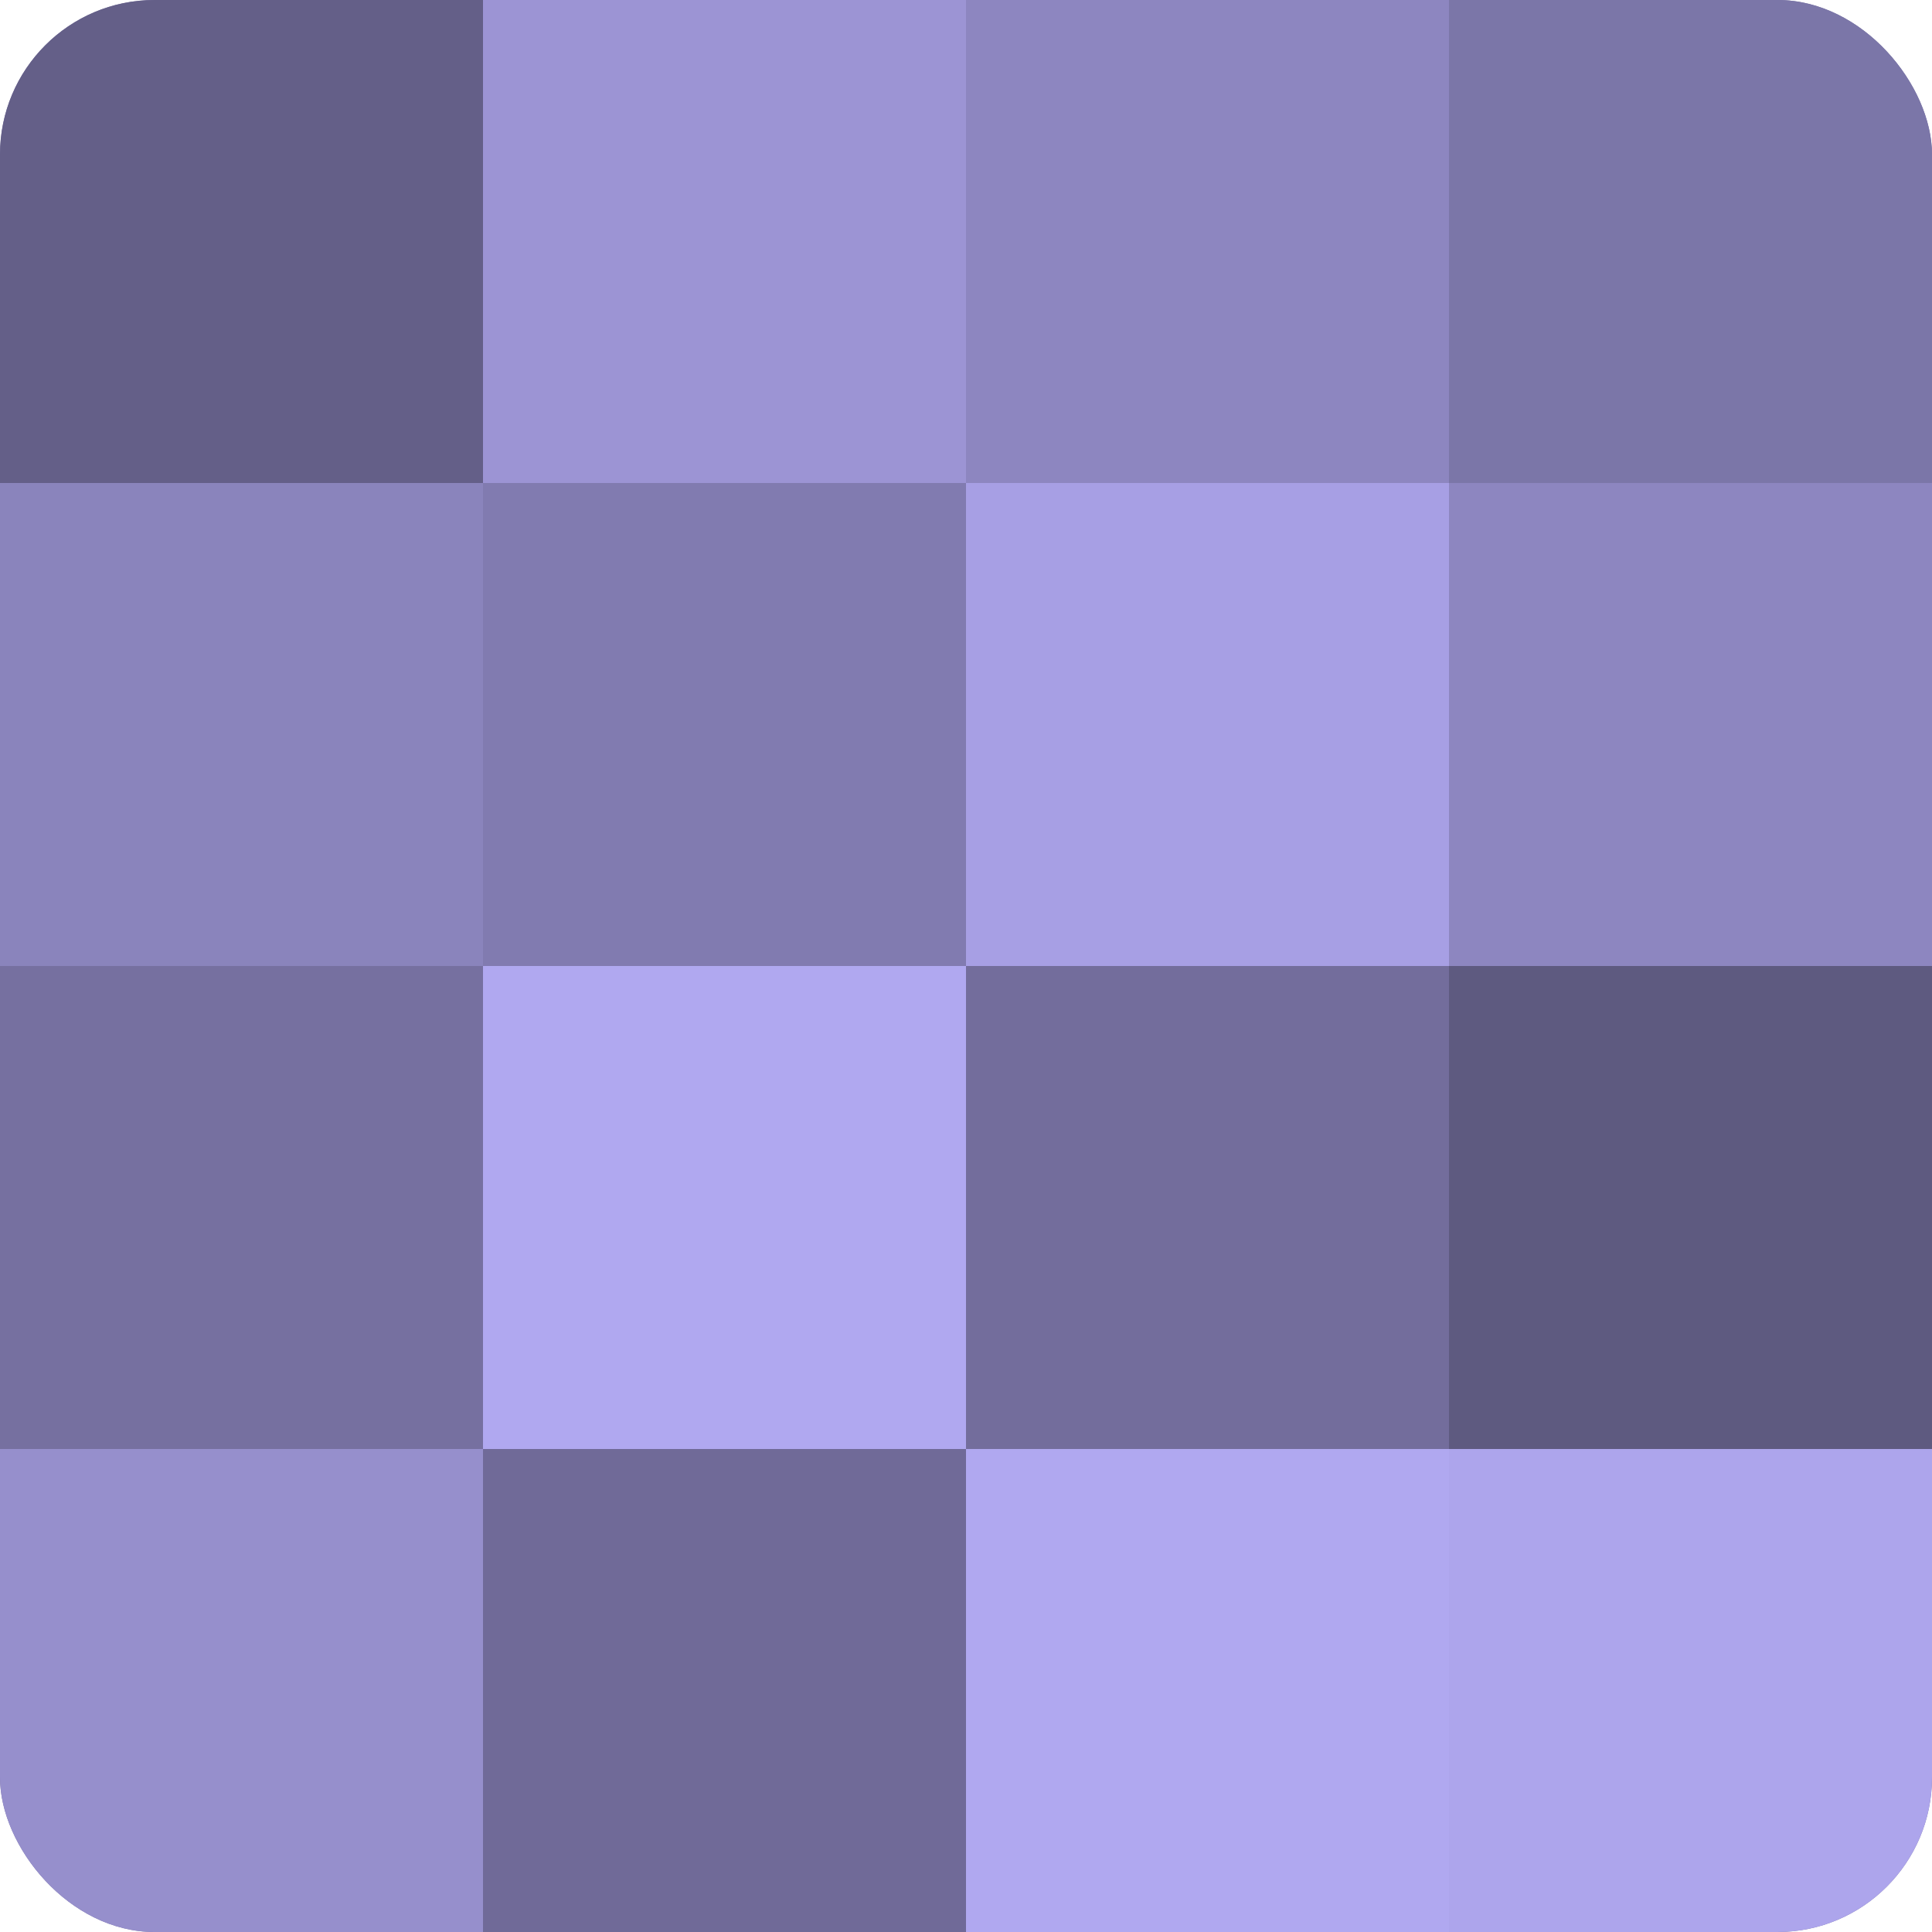
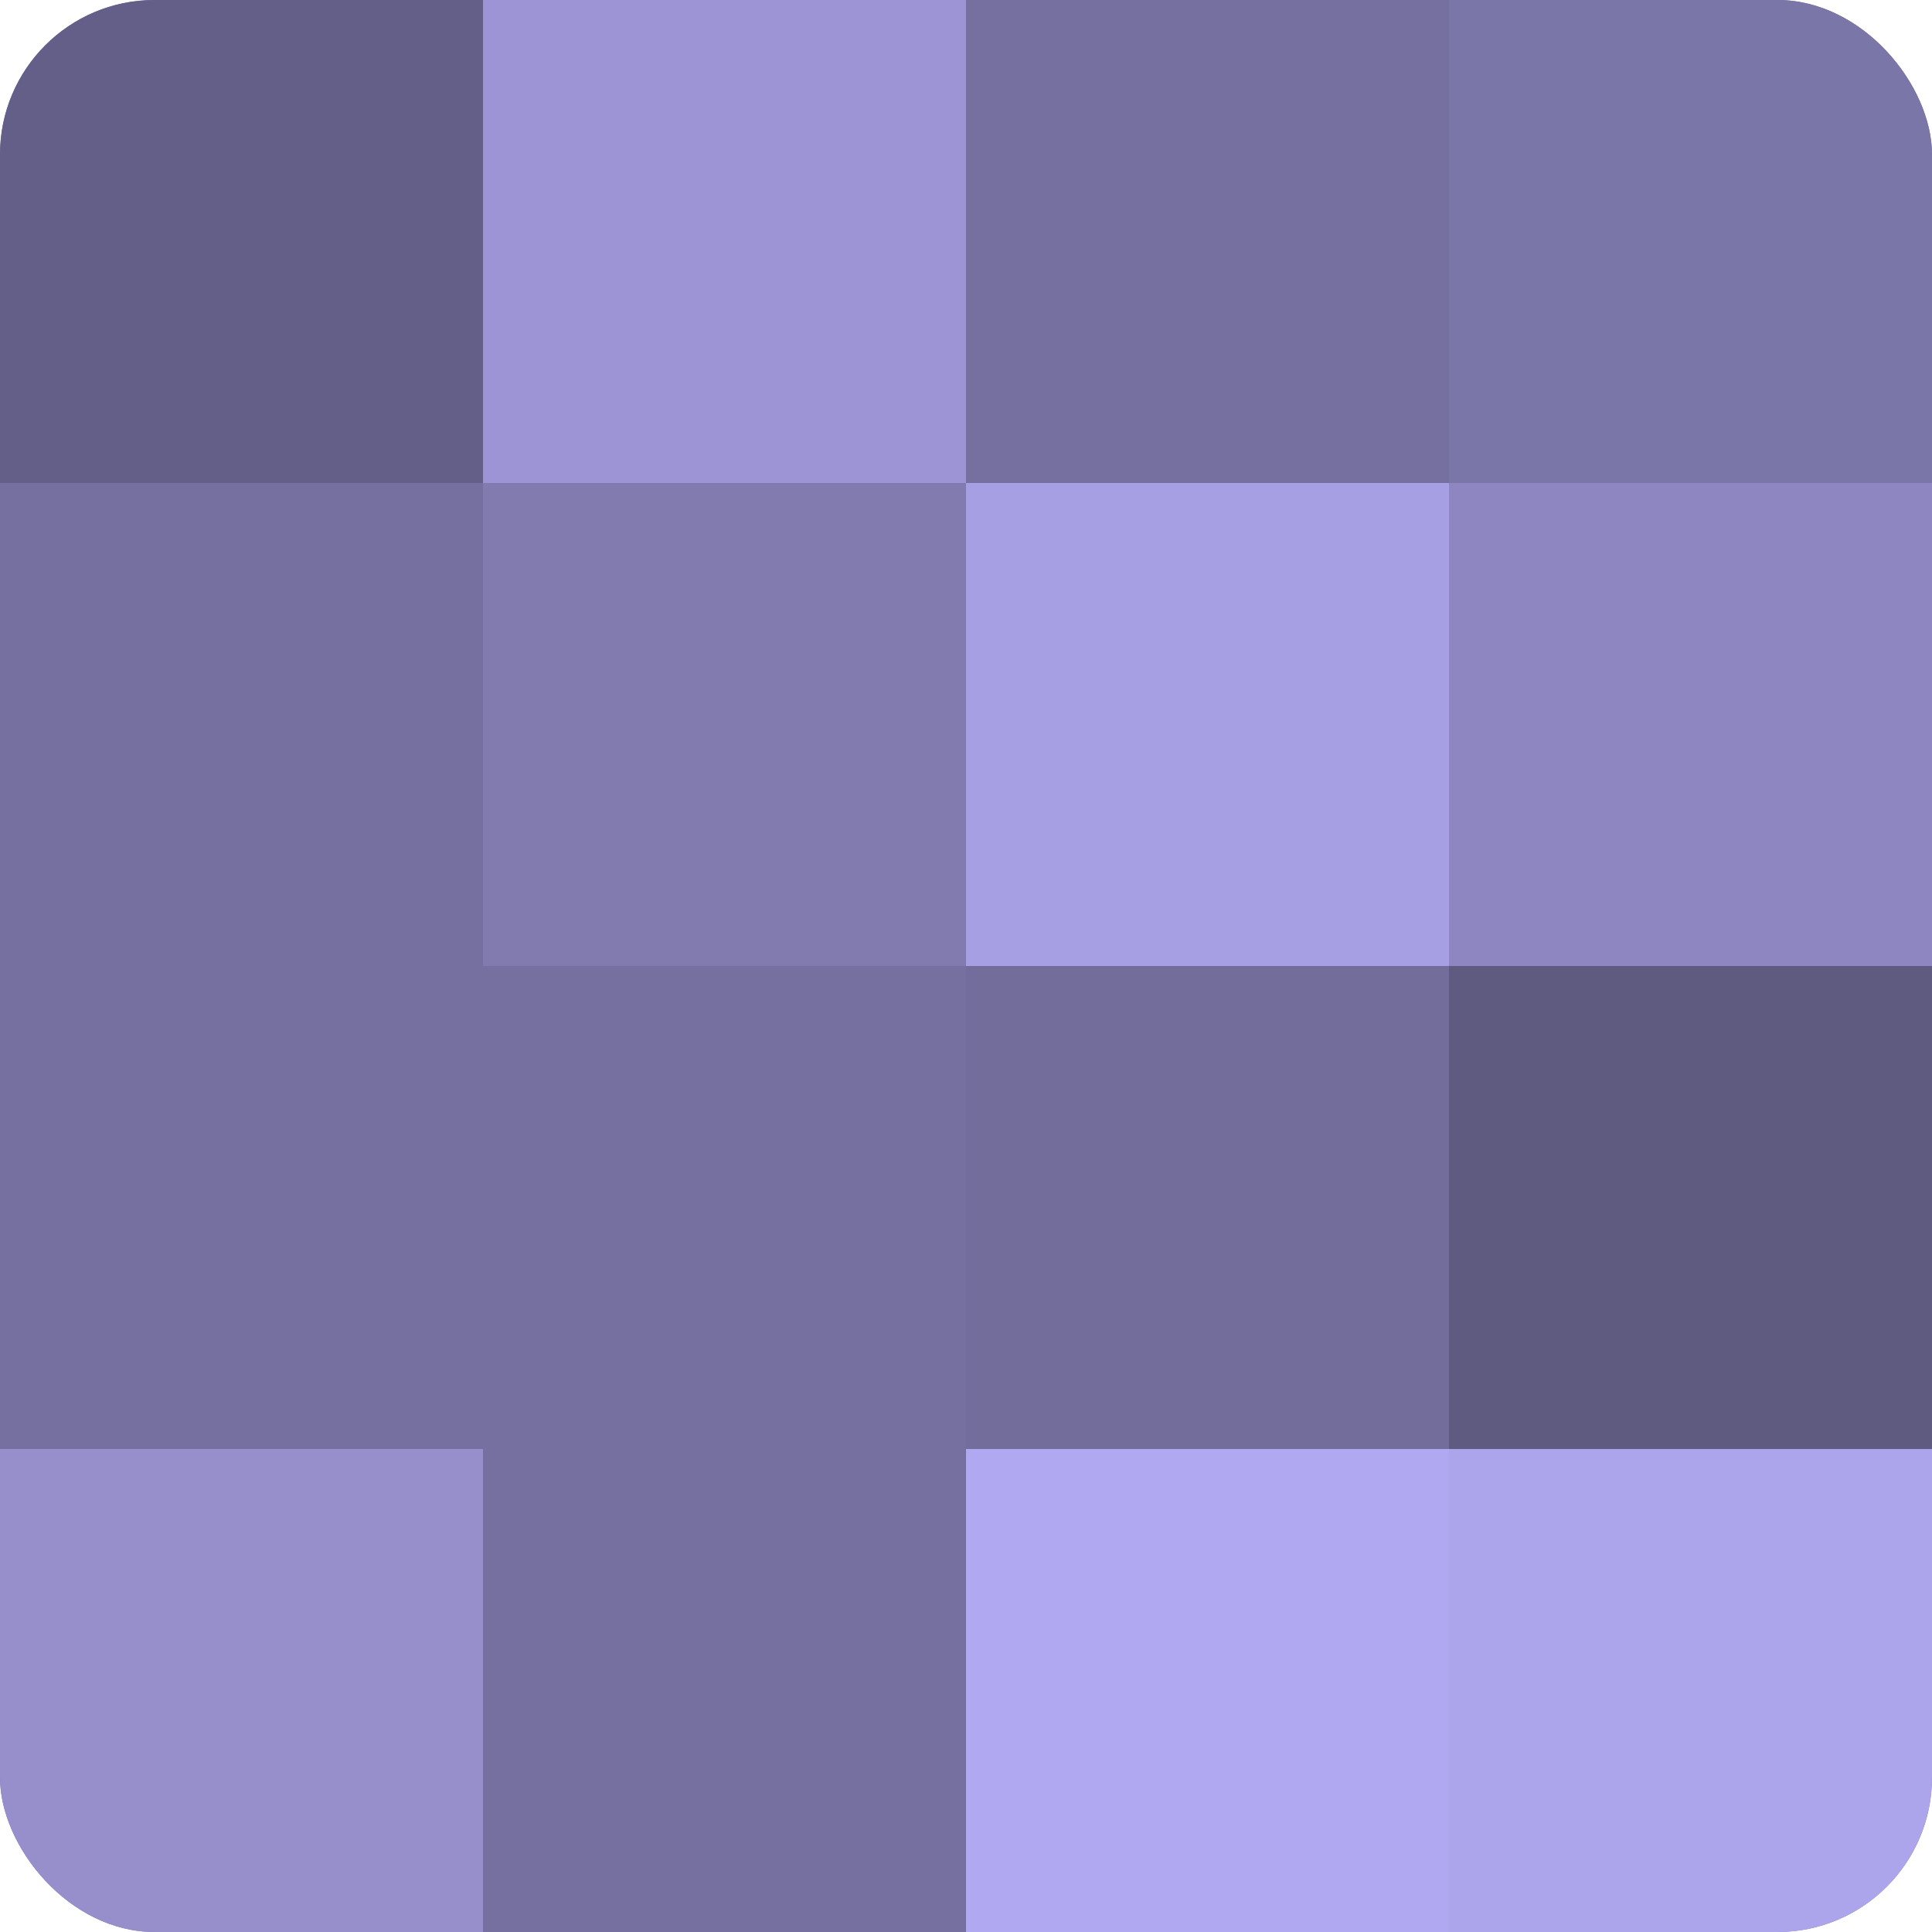
<svg xmlns="http://www.w3.org/2000/svg" width="60" height="60" viewBox="0 0 100 100" preserveAspectRatio="xMidYMid meet">
  <defs>
    <clipPath id="c" width="100" height="100">
      <rect width="100" height="100" rx="8" ry="8" />
    </clipPath>
  </defs>
  <g clip-path="url(#c)">
    <rect width="100" height="100" fill="#7670a0" />
    <rect width="25" height="25" fill="#645f88" />
-     <rect y="25" width="25" height="25" fill="#8a84bc" />
-     <rect y="50" width="25" height="25" fill="#7670a0" />
    <rect y="75" width="25" height="25" fill="#968fcc" />
    <rect x="25" width="25" height="25" fill="#9c94d4" />
    <rect x="25" y="25" width="25" height="25" fill="#817bb0" />
-     <rect x="25" y="50" width="25" height="25" fill="#b0a8f0" />
-     <rect x="25" y="75" width="25" height="25" fill="#706a98" />
-     <rect x="50" width="25" height="25" fill="#8d86c0" />
    <rect x="50" y="25" width="25" height="25" fill="#a79fe4" />
    <rect x="50" y="50" width="25" height="25" fill="#736d9c" />
    <rect x="50" y="75" width="25" height="25" fill="#b0a8f0" />
    <rect x="75" width="25" height="25" fill="#7b76a8" />
    <rect x="75" y="25" width="25" height="25" fill="#8d86c0" />
    <rect x="75" y="50" width="25" height="25" fill="#5e5a80" />
    <rect x="75" y="75" width="25" height="25" fill="#ada5ec" />
  </g>
</svg>